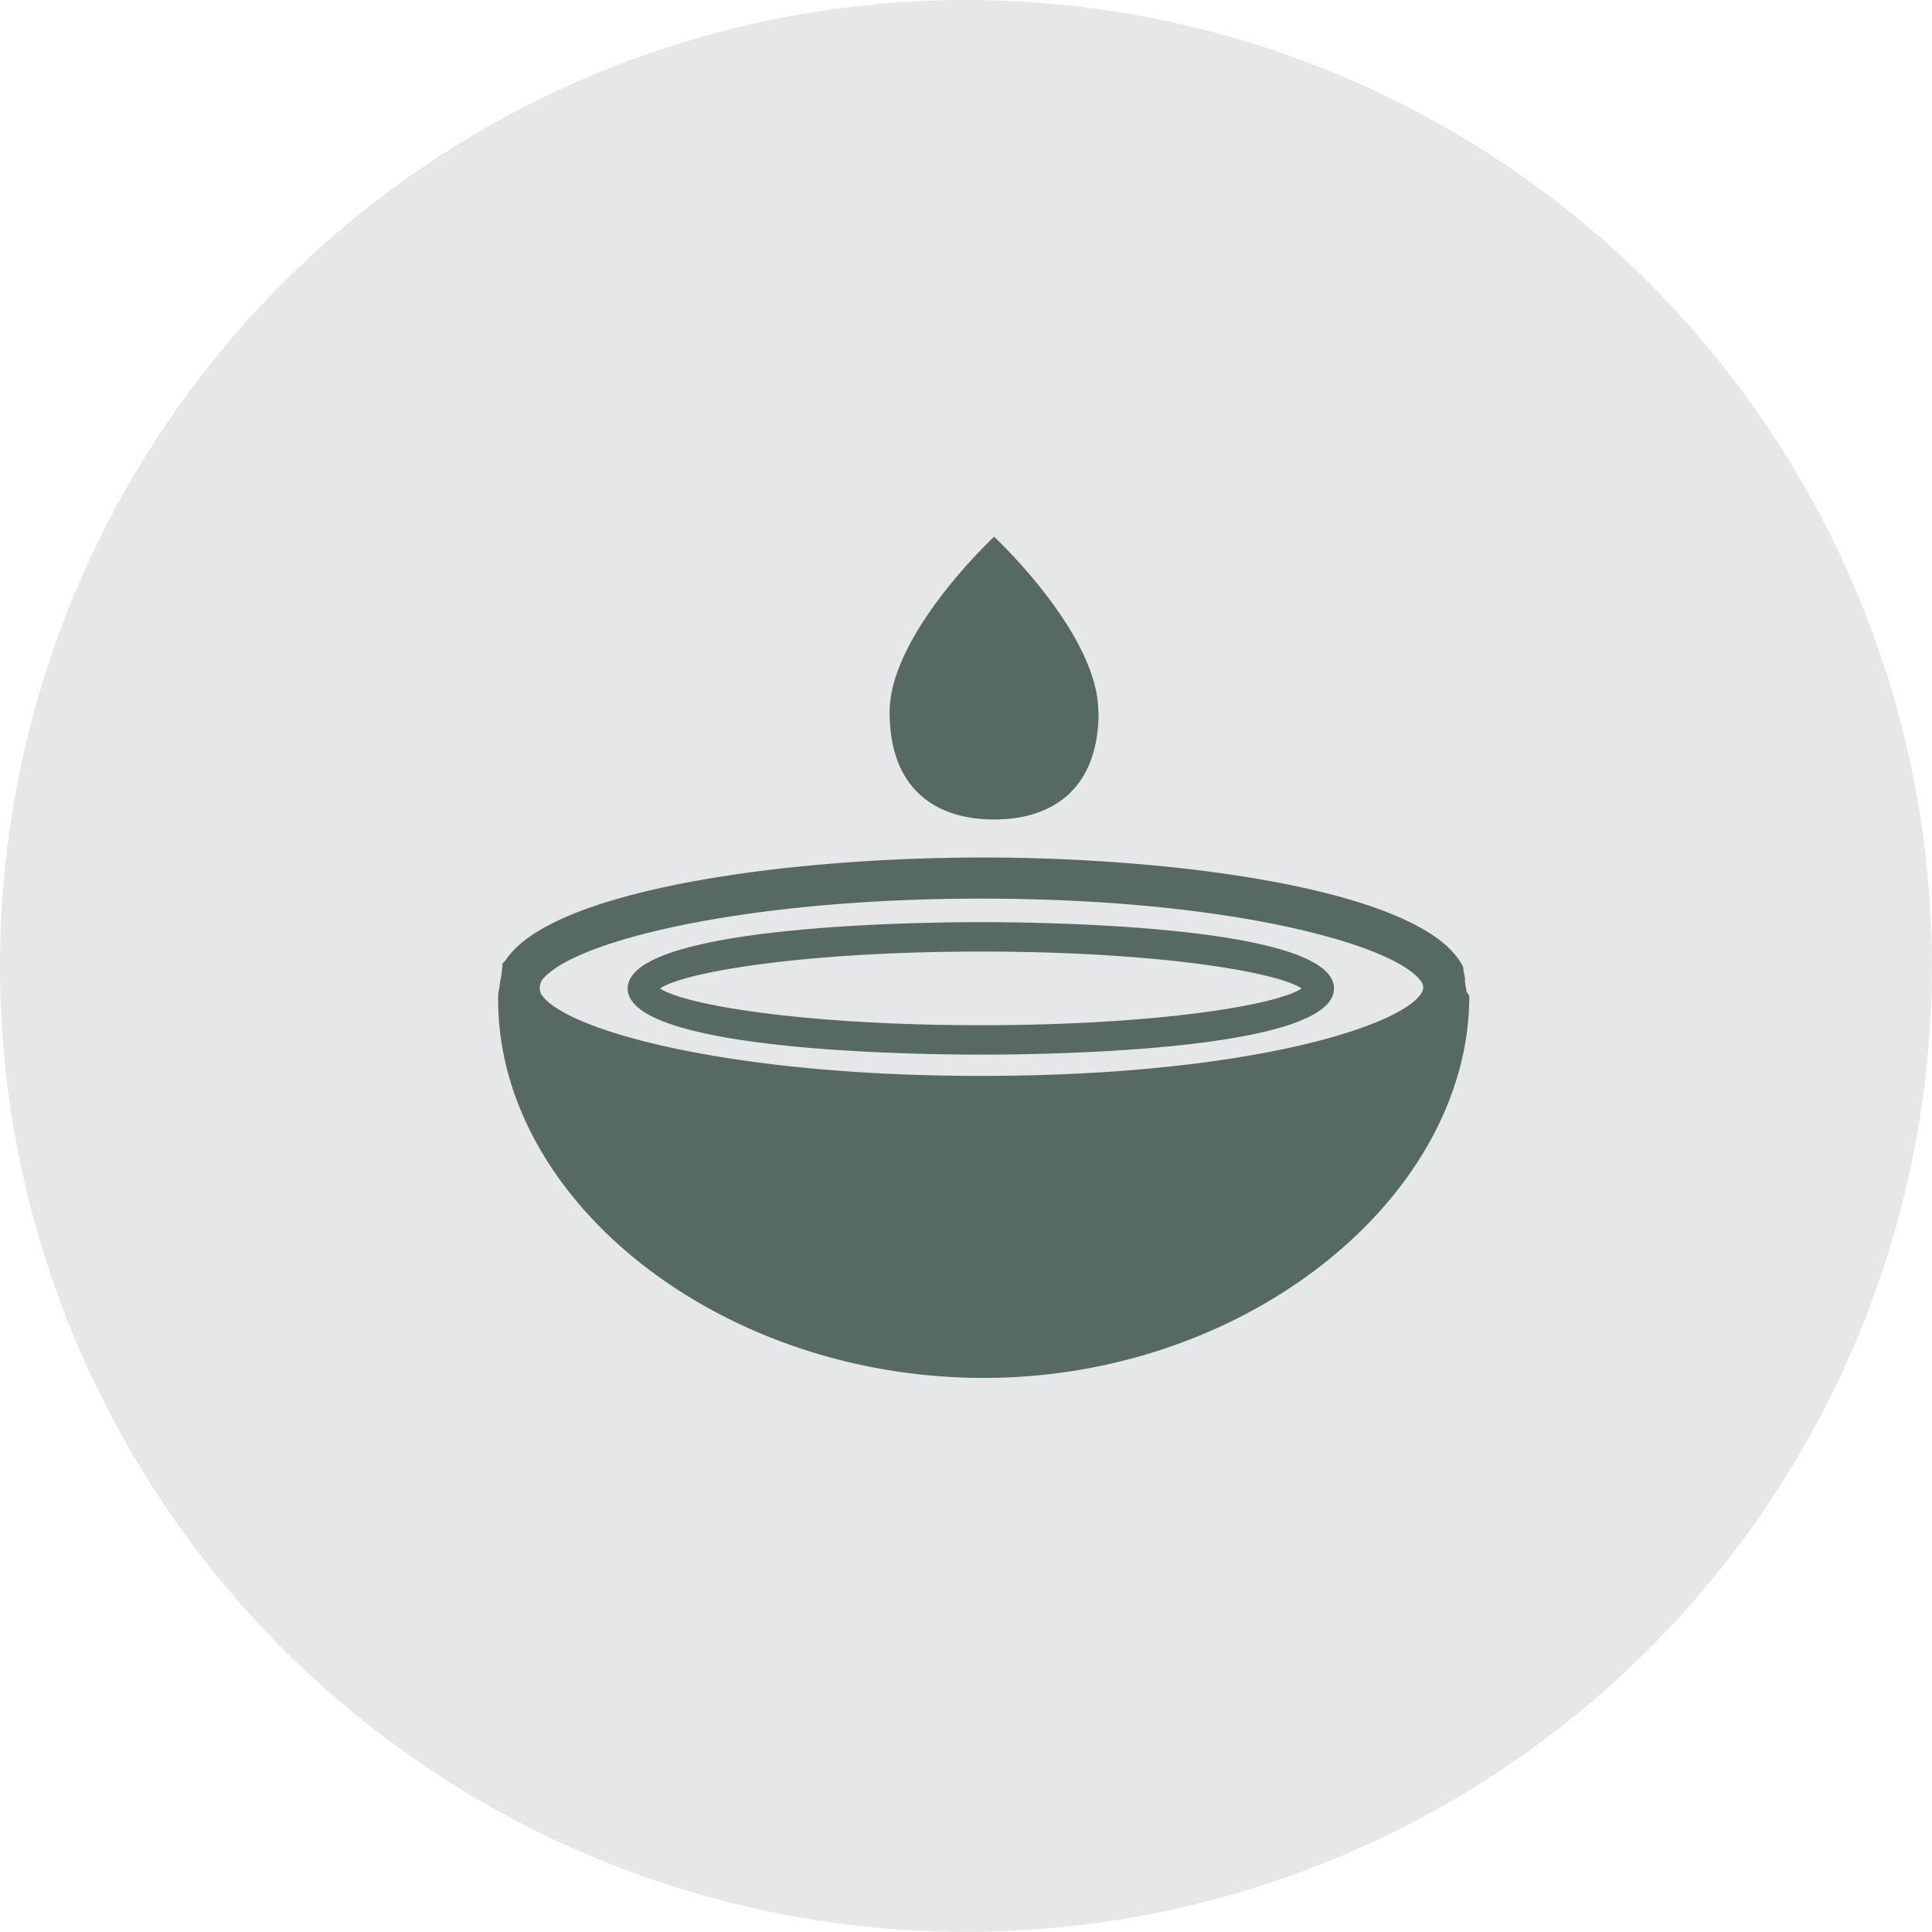
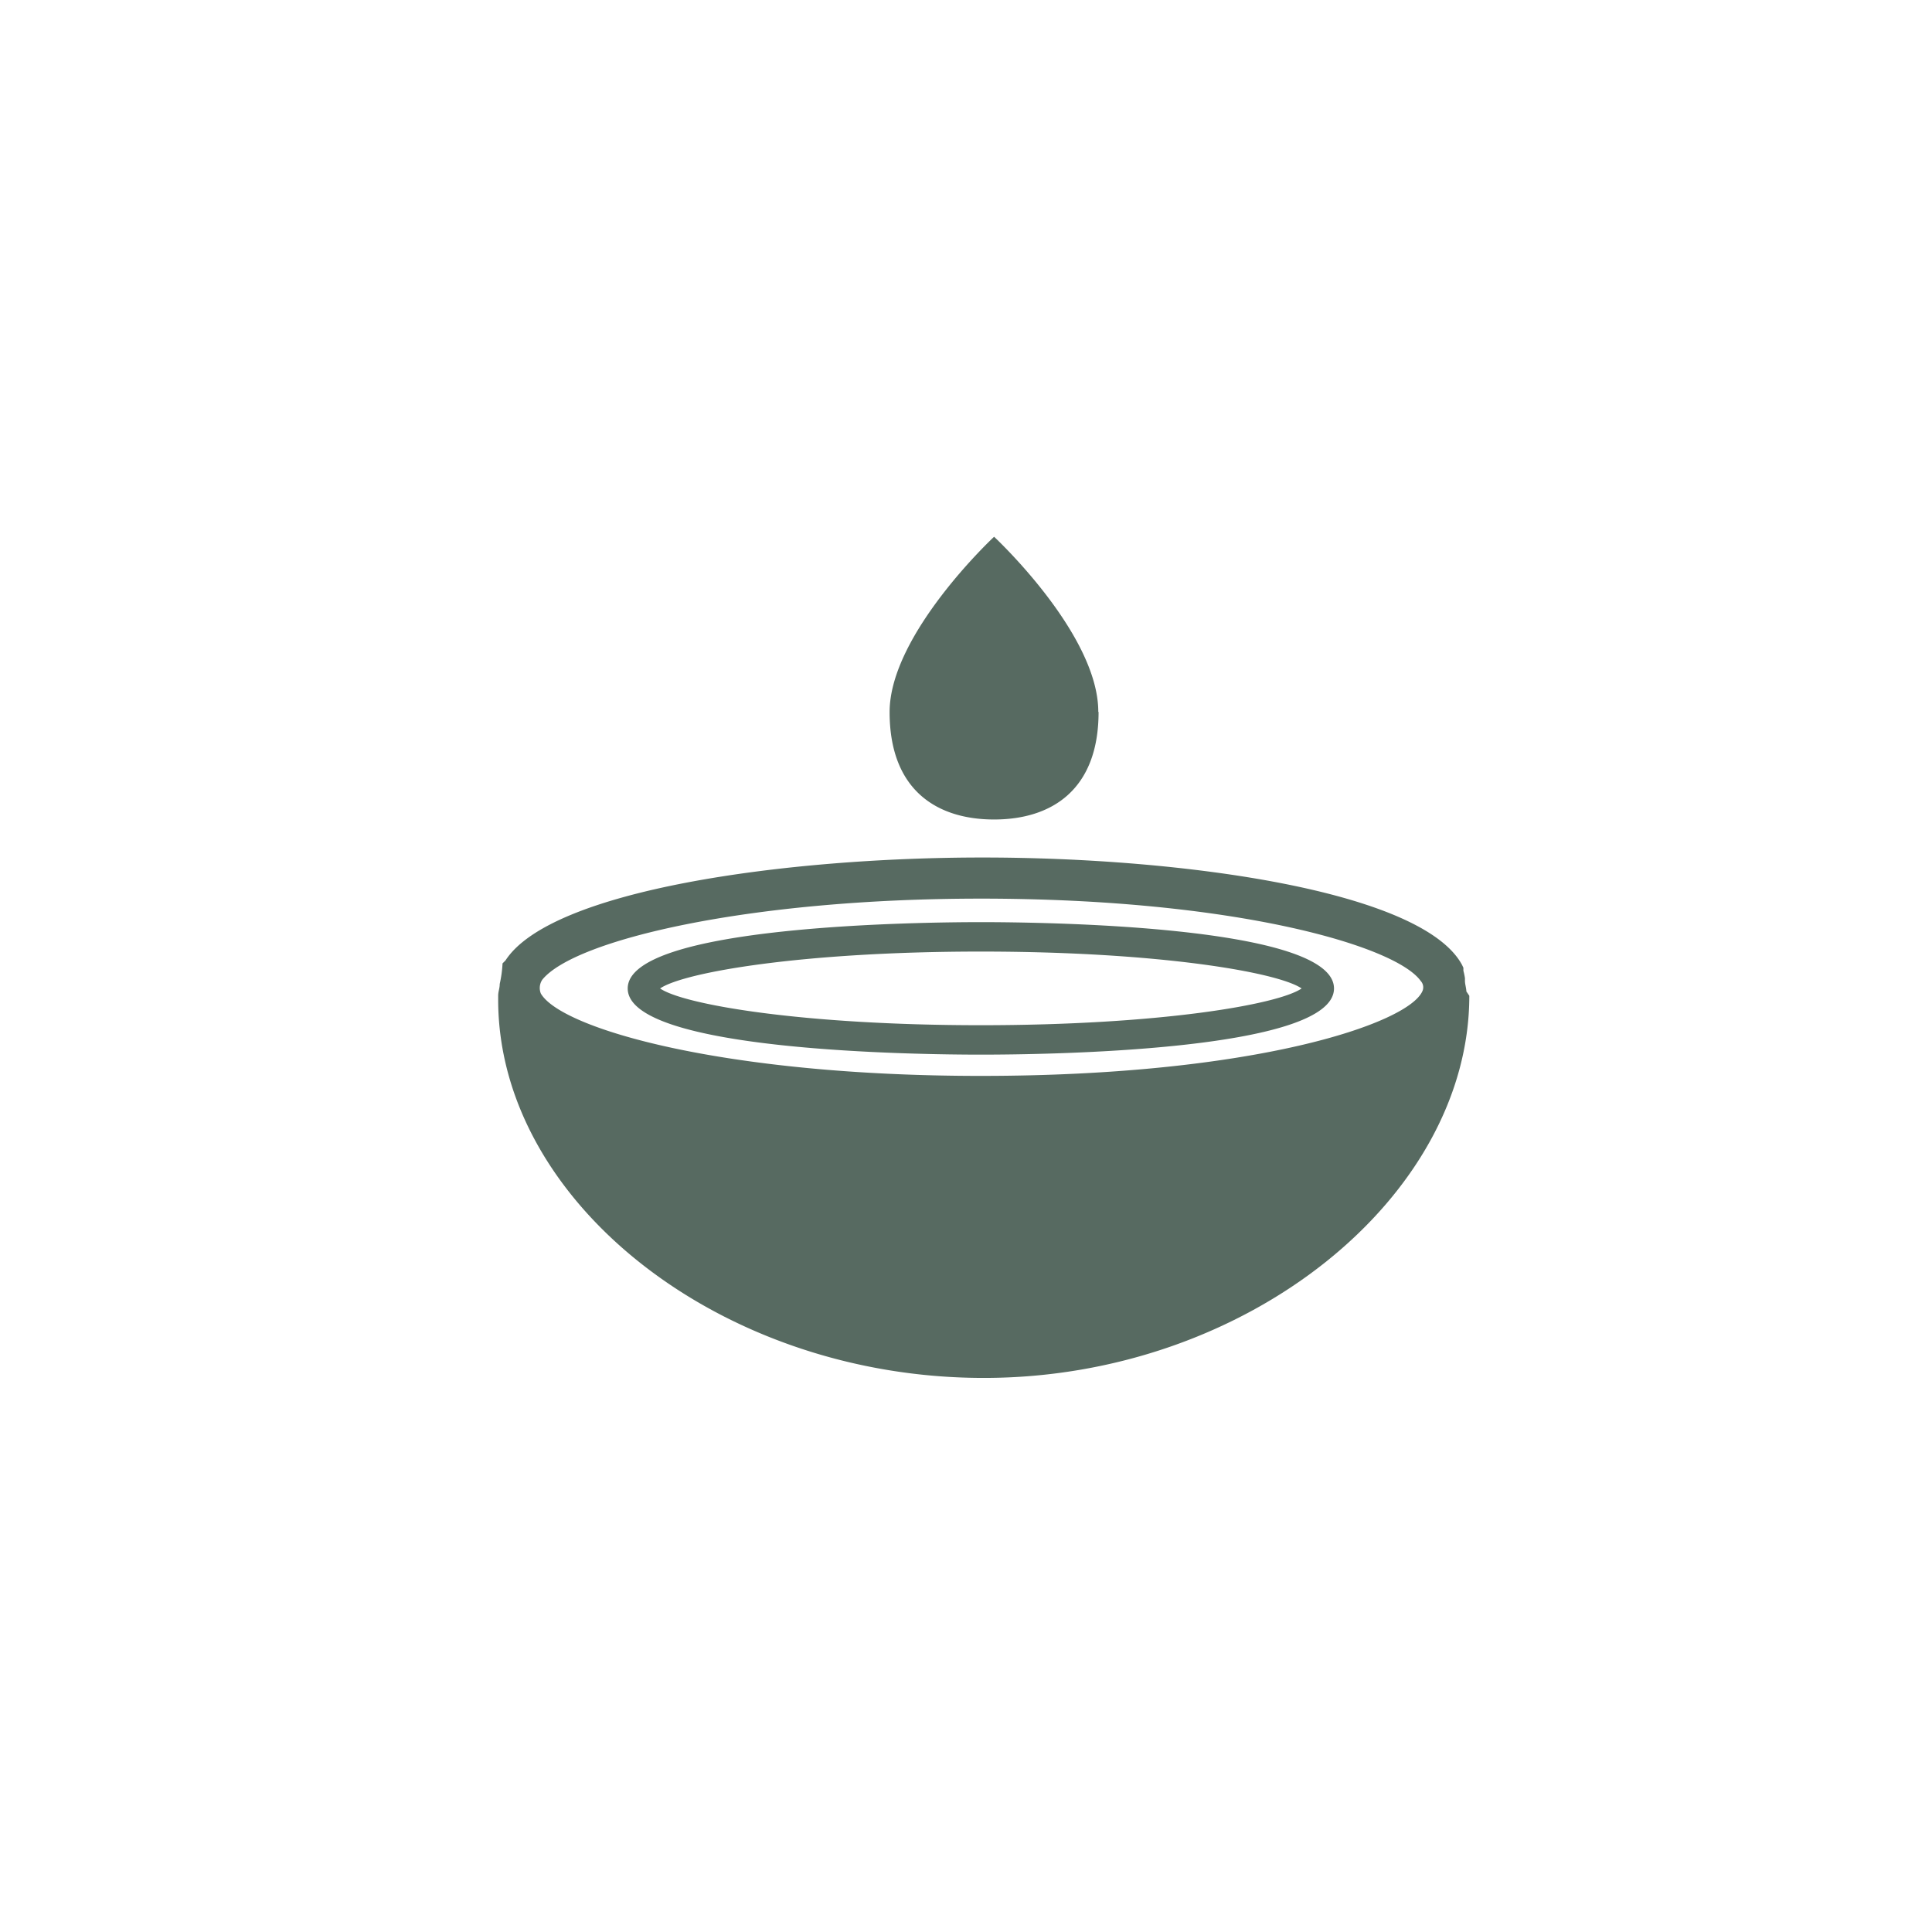
<svg xmlns="http://www.w3.org/2000/svg" viewBox="0 0 137.21 137.21">
  <defs>
    <style>.cls-1{fill:#e6e7e8;}.cls-2{fill:#576a61;}</style>
  </defs>
  <g id="Layer_2" data-name="Layer 2">
    <g id="Layer_1-2" data-name="Layer 1">
-       <circle class="cls-1" cx="68.6" cy="68.6" r="68.6" />
      <g id="row1">
-         <path id="icon:4" class="cls-2" d="M104.14,70.41c0-.21-.1-.53-.1-.74v-.2a4.72,4.72,0,0,0-.11-.53v-.21l-.1-.21C101,63.3,84.18,60.9,69.76,60.9c-14,0-30.62,2.3-33.86,7.31l-.21.21a8.45,8.45,0,0,1-.2,1.46c0,.32-.11.53-.11.84V71c0,14.32,15.78,26.86,34.49,26.86S104.35,85,104.35,70.72Zm-65.62-.84c2.3-2.82,14.63-5.75,31.14-5.75,18,0,29.47,3.35,31.24,5.85a.66.66,0,0,1,.11.74c-1.05,2.29-11.92,6-31.35,6-18.19,0-29.79-3.34-31.25-5.85A1.05,1.05,0,0,1,38.52,69.57Zm39.5-19c0,5.54-3.35,7.63-7.42,7.63s-7.42-2.09-7.42-7.63S70.6,38.12,70.6,38.12,78,45,78,50.55ZM69.66,74.9c-4.18,0-25.08-.21-25.08-4.7s20.9-4.71,25.08-4.71,25.08.21,25.08,4.71S73.84,74.9,69.66,74.9ZM46.88,70.2c1.67,1.15,10.13,2.61,22.78,2.61s21.11-1.46,22.78-2.61c-1.67-1.15-10.14-2.62-22.78-2.62S48.55,69.05,46.88,70.2Z" />
+         <path id="icon:4" class="cls-2" d="M104.14,70.41c0-.21-.1-.53-.1-.74v-.2a4.72,4.72,0,0,0-.11-.53v-.21l-.1-.21C101,63.3,84.18,60.9,69.76,60.9c-14,0-30.62,2.3-33.86,7.31l-.21.21a8.45,8.45,0,0,1-.2,1.46c0,.32-.11.53-.11.84V71c0,14.32,15.78,26.86,34.49,26.86S104.35,85,104.35,70.72Zm-65.62-.84c2.3-2.82,14.63-5.75,31.14-5.75,18,0,29.47,3.35,31.24,5.85a.66.66,0,0,1,.11.74c-1.05,2.29-11.92,6-31.35,6-18.19,0-29.79-3.34-31.25-5.85A1.05,1.05,0,0,1,38.52,69.57m39.5-19c0,5.54-3.35,7.63-7.42,7.63s-7.42-2.09-7.42-7.63S70.6,38.12,70.6,38.12,78,45,78,50.55ZM69.66,74.9c-4.18,0-25.08-.21-25.08-4.7s20.9-4.71,25.08-4.71,25.08.21,25.08,4.71S73.84,74.9,69.66,74.9ZM46.88,70.2c1.67,1.15,10.13,2.61,22.78,2.61s21.11-1.46,22.78-2.61c-1.67-1.15-10.14-2.62-22.78-2.62S48.55,69.05,46.88,70.2Z" />
      </g>
    </g>
  </g>
</svg>